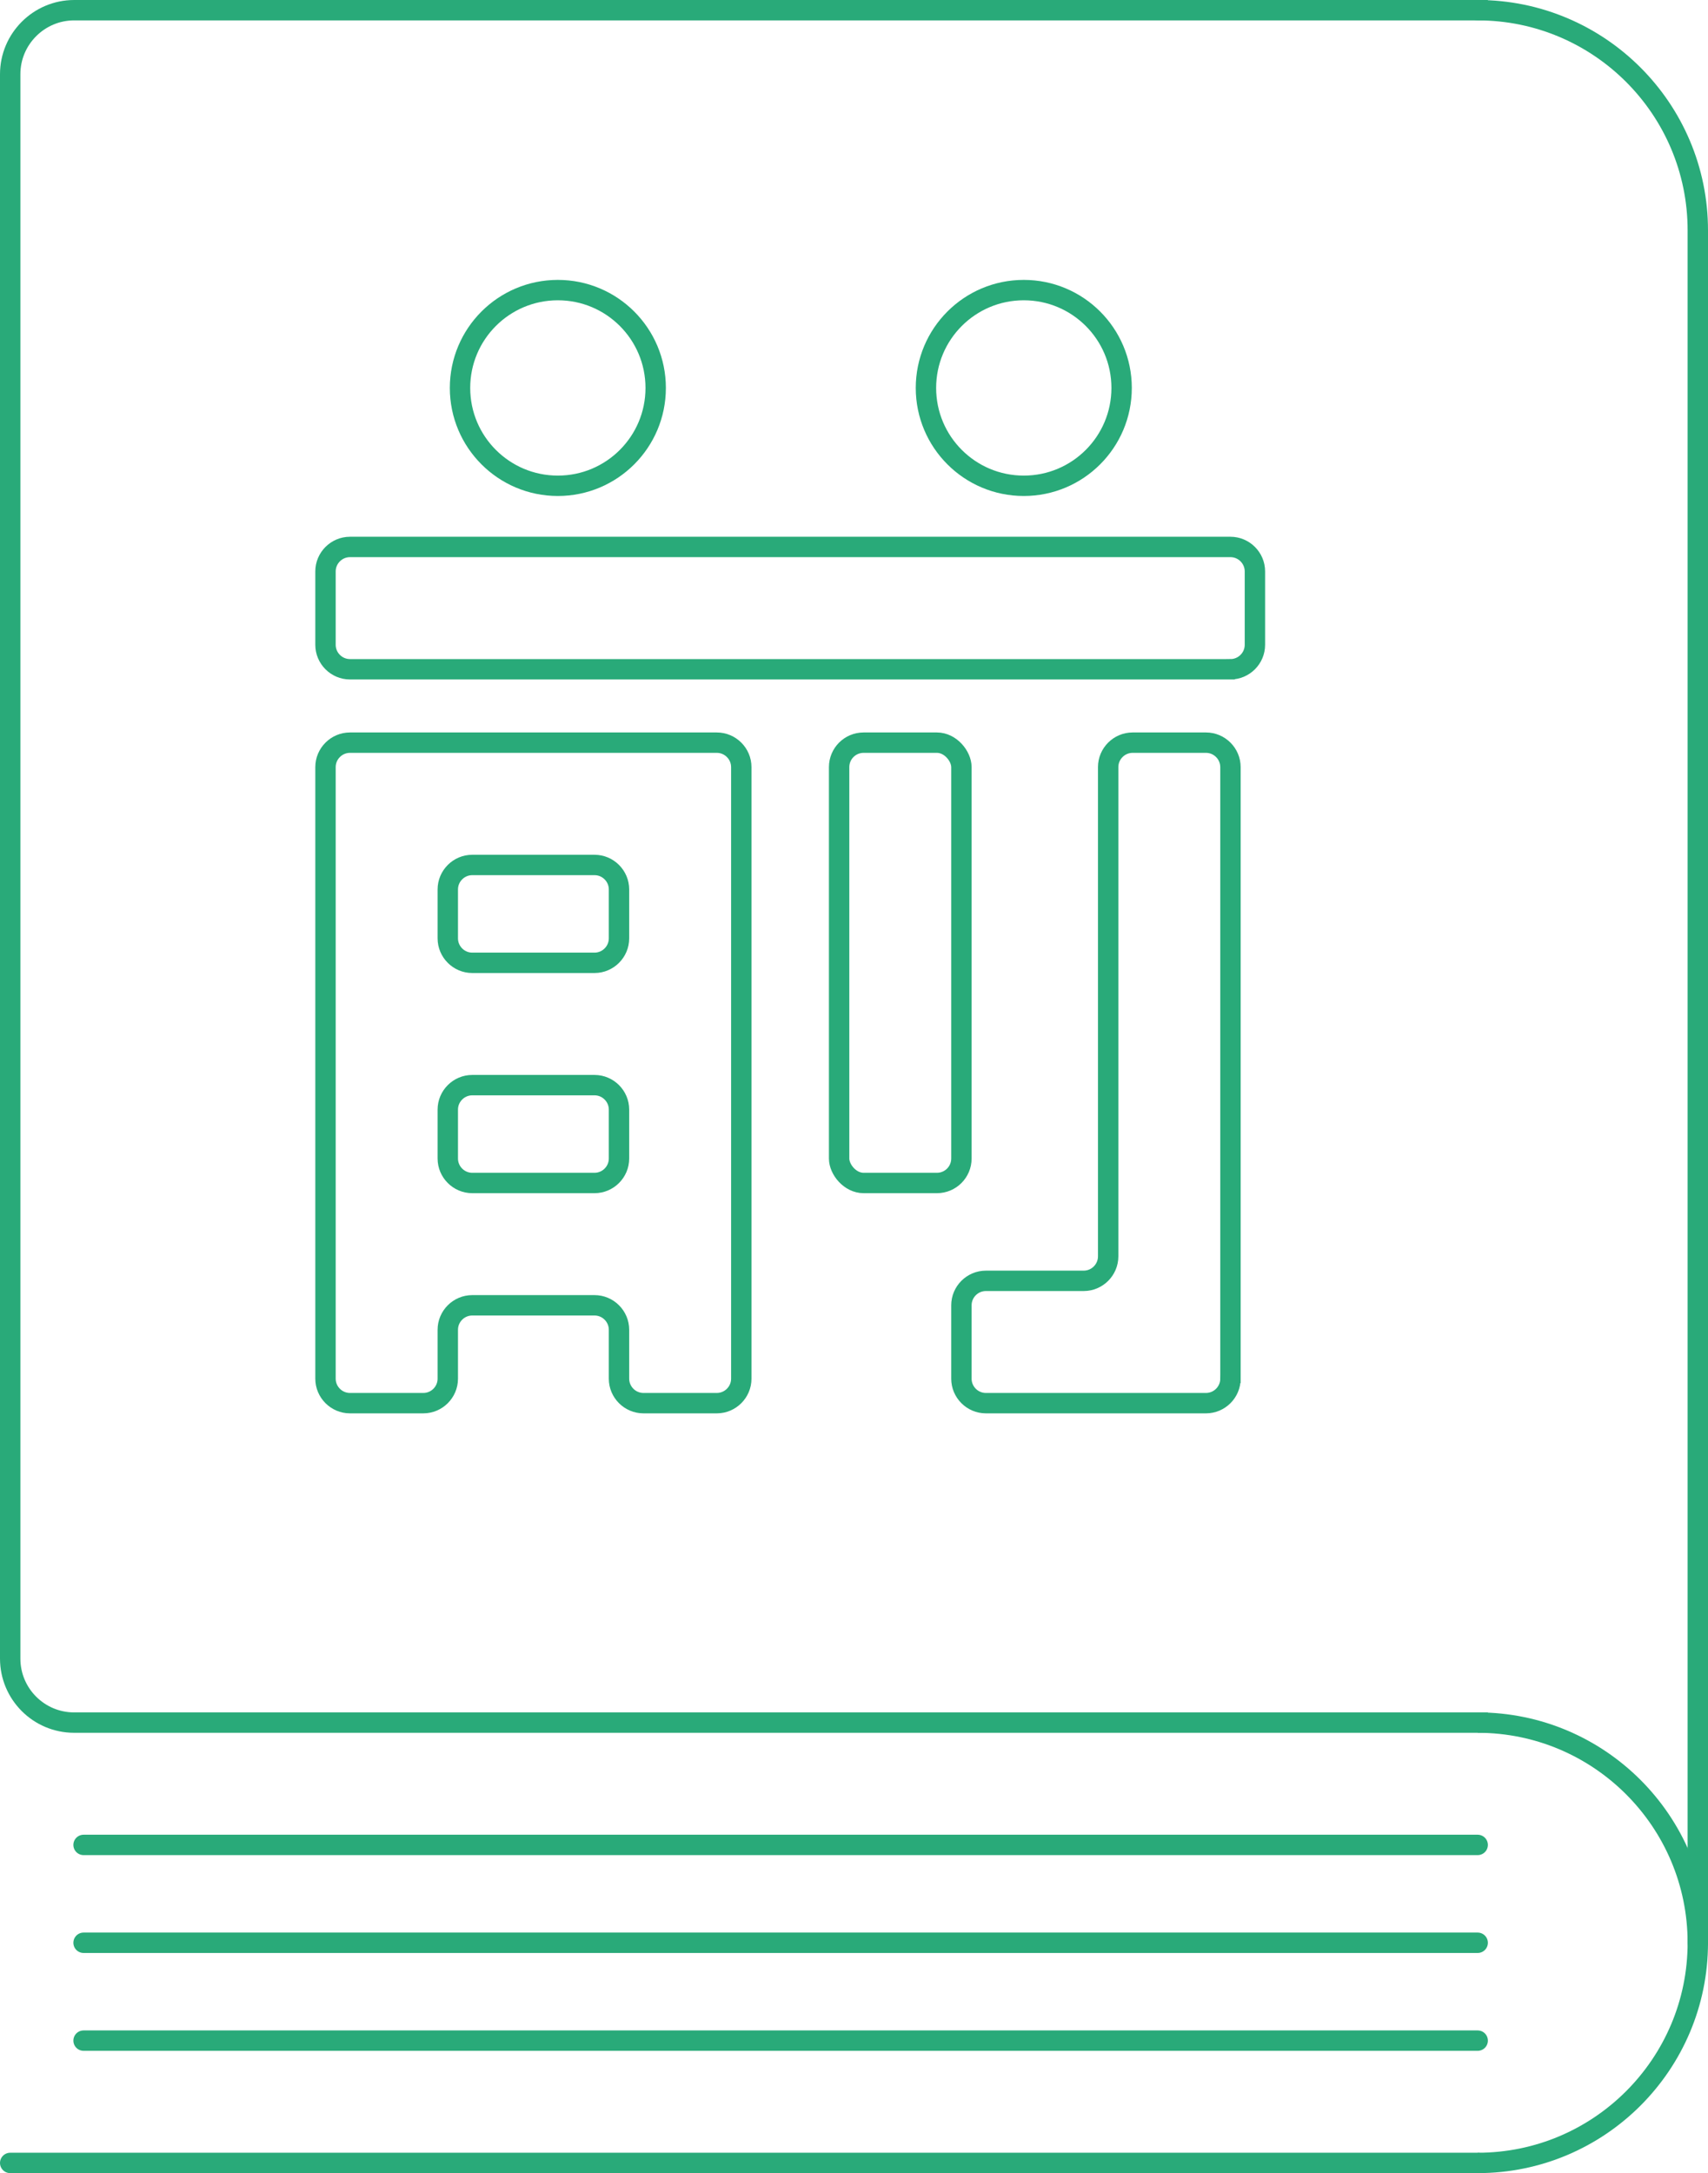
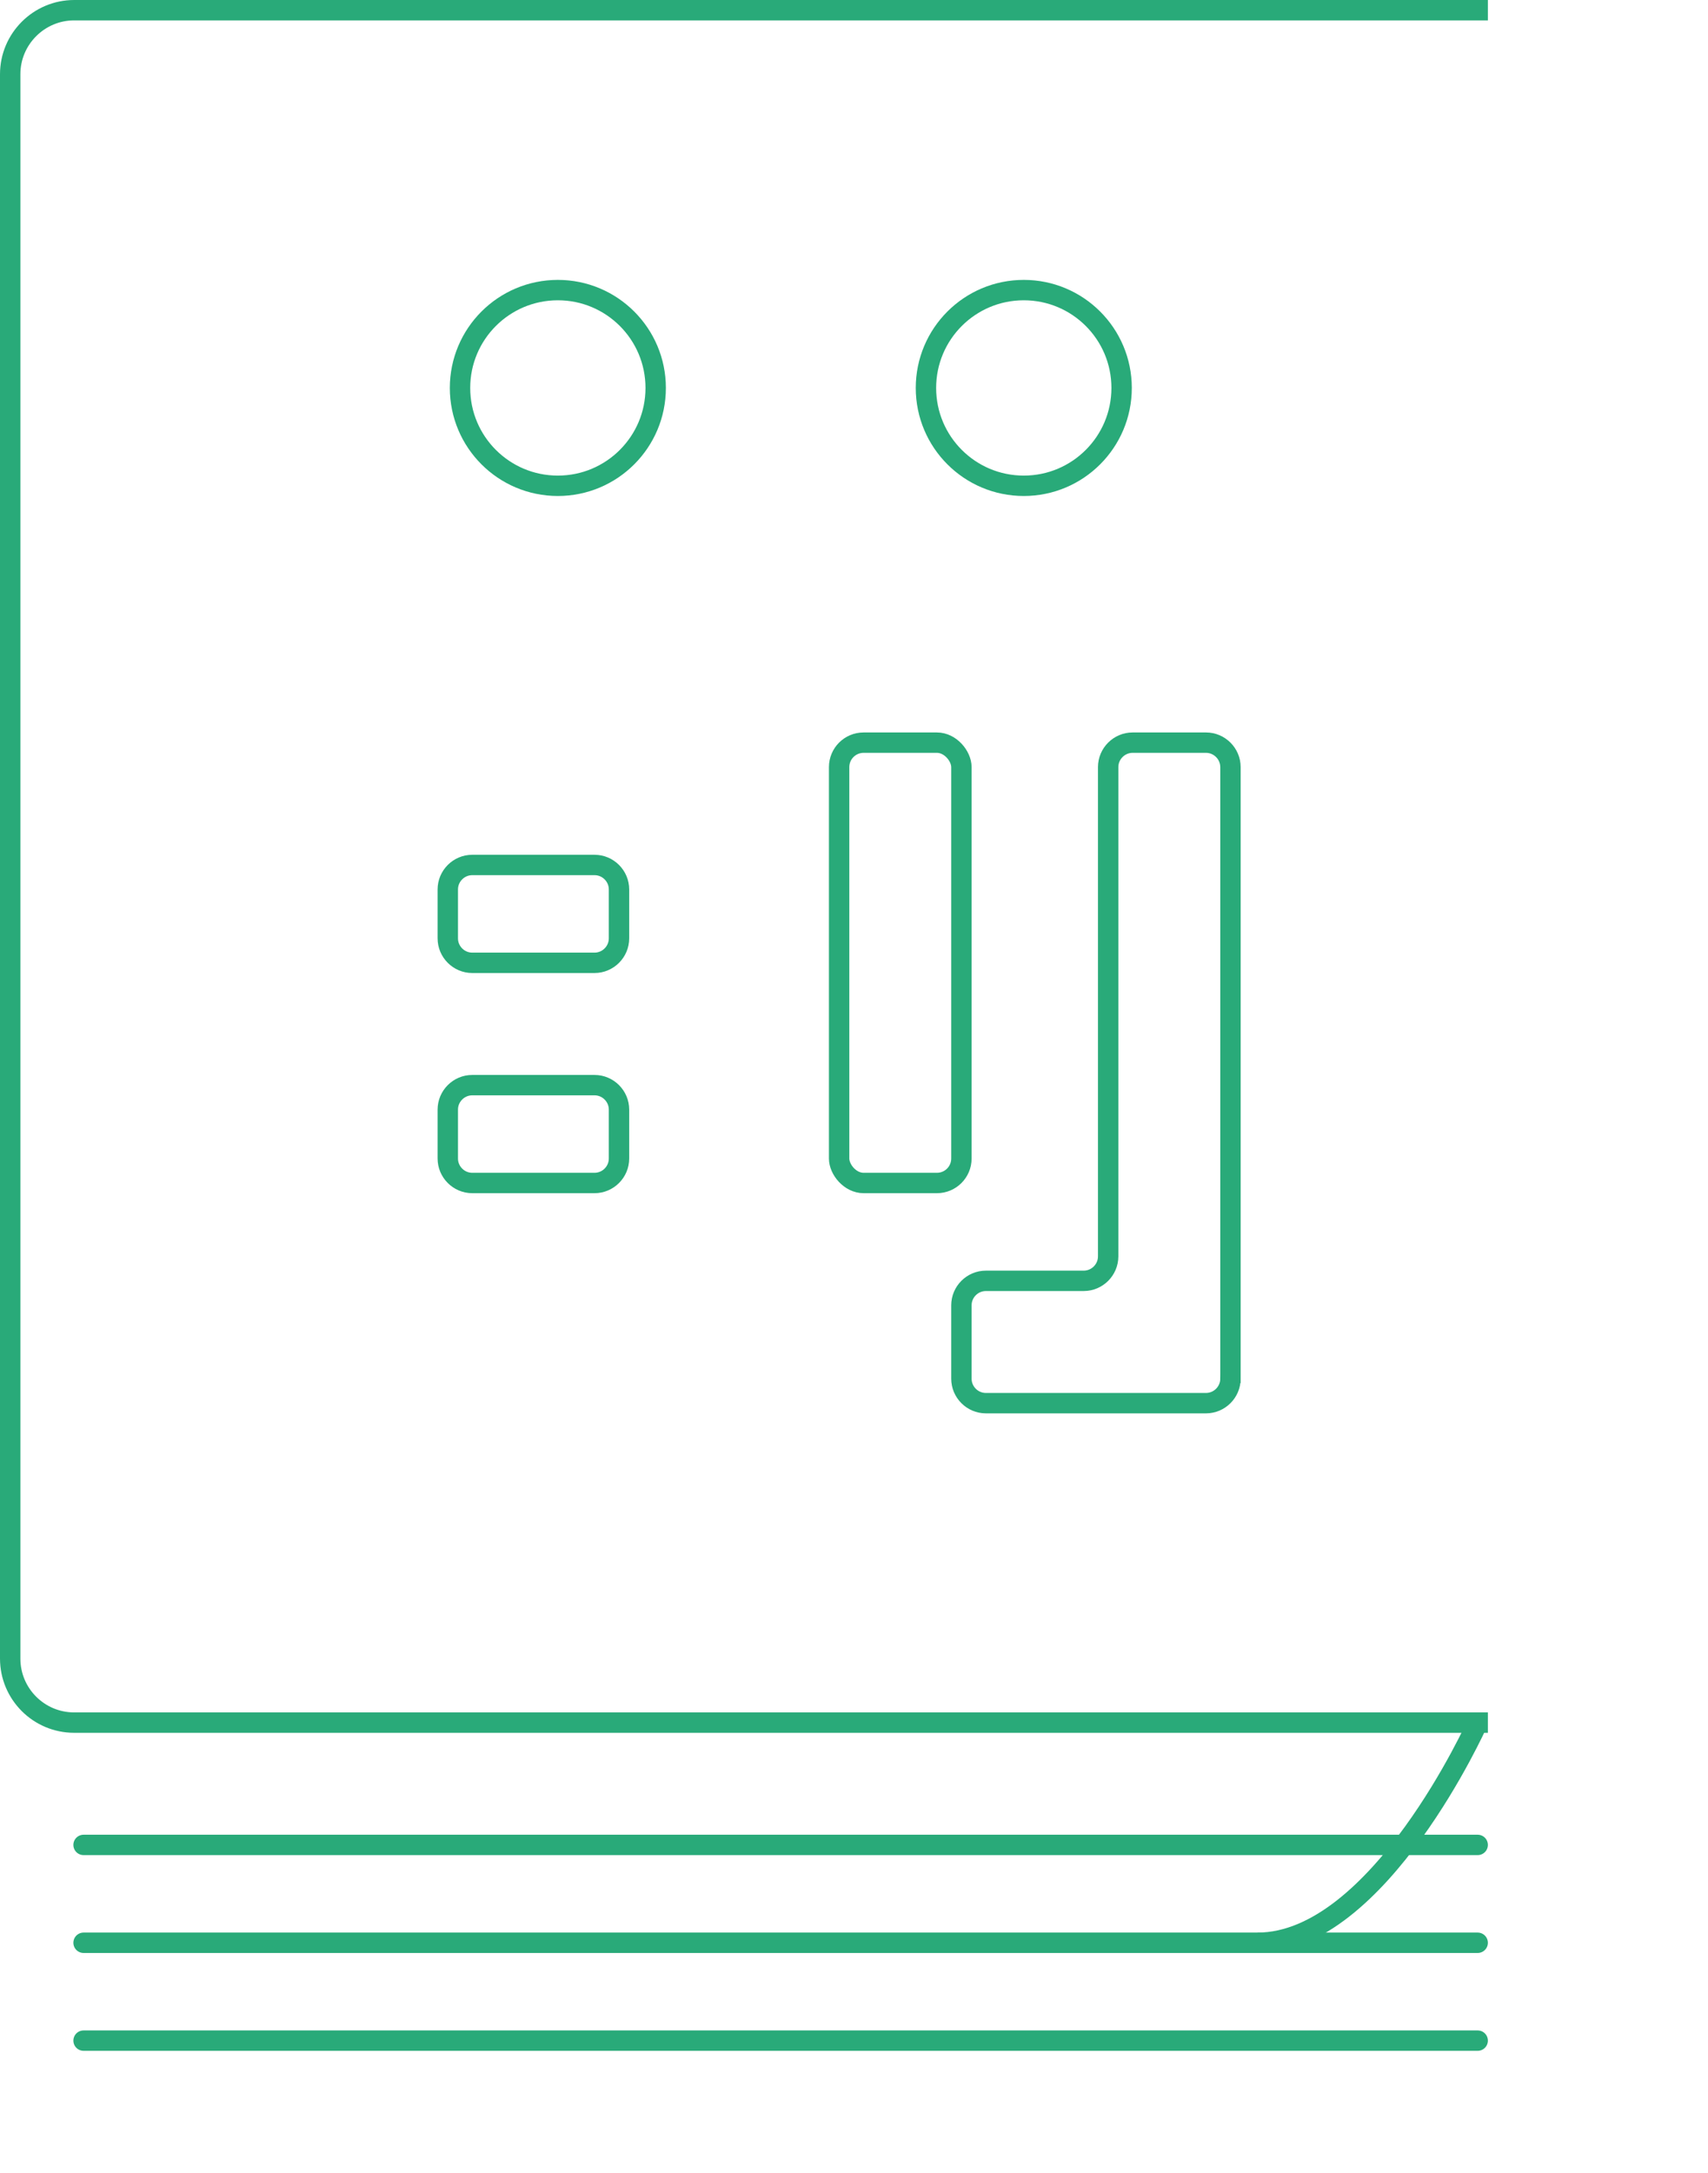
<svg xmlns="http://www.w3.org/2000/svg" id="_レイヤー_2" viewBox="0 0 83.8 106.6">
  <defs>
    <style>.cls-1{stroke-linecap:square;}.cls-1,.cls-2,.cls-3{fill:none;stroke:#29aa79;stroke-miterlimit:10;}.cls-2{stroke-linecap:round;}</style>
  </defs>
  <g id="_レイヤー_1-2">
    <path class="cls-1" d="m72.5,84.5H3.64c-1.74,0-3.14-1.41-3.14-3.14V3.64C.5,1.91,1.91.5,3.64.5h68.86" />
-     <path class="cls-3" d="m72.5,84.5c5.96,0,10.8,4.84,10.8,10.8s-4.84,10.8-10.8,10.8" />
-     <path class="cls-2" d="m72.5.5c5.96,0,10.8,4.84,10.8,10.8v84" />
-     <line class="cls-2" x1="72.5" y1="106.1" x2=".5" y2="106.1" />
+     <path class="cls-3" d="m72.5,84.5s-4.84,10.8-10.8,10.8" />
    <line class="cls-2" x1="72.5" y1="100.1" x2="4.1" y2="100.1" />
    <line class="cls-2" x1="72.5" y1="95.3" x2="4.1" y2="95.3" />
    <line class="cls-2" x1="72.5" y1="90.5" x2="4.1" y2="90.5" />
    <rect class="cls-1" x="41.17" y="36.43" width="6" height="21.6" rx="1.2" ry="1.2" />
    <path class="cls-1" d="m29.17,58.03h-6c-.66,0-1.2-.54-1.2-1.2v-2.4c0-.66.54-1.2,1.2-1.2h6c.66,0,1.2.54,1.2,1.2v2.4c0,.66-.54,1.2-1.2,1.2Zm-7.2-12v-2.4c0-.66.54-1.2,1.2-1.2h6c.66,0,1.2.54,1.2,1.2v2.4c0,.66-.54,1.2-1.2,1.2h-6c-.66,0-1.2-.54-1.2-1.2Z" />
    <circle class="cls-1" cx="27.37" cy="19.03" r="4.8" />
    <circle class="cls-1" cx="50.23" cy="19.03" r="4.8" />
-     <path class="cls-1" d="m60.37,32.83c.66,0,1.2-.54,1.2-1.2v-3.6c0-.66-.54-1.2-1.2-1.2H17.17c-.66,0-1.2.54-1.2,1.2v3.6c0,.66.54,1.2,1.2,1.2h43.2Z" />
-     <path class="cls-1" d="m35.17,68.83c.66,0,1.2-.54,1.2-1.2v-9.6s0-4.8,0-4.8v-15.6c0-.66-.54-1.2-1.2-1.2h-18c-.66,0-1.2.54-1.2,1.2v30c0,.66.54,1.2,1.2,1.2h3.6c.66,0,1.2-.54,1.2-1.2v-2.4c0-.66.54-1.2,1.2-1.2h6c.66,0,1.2.54,1.2,1.2v2.4c0,.66.54,1.2,1.2,1.2h3.6Z" />
    <path class="cls-1" d="m60.37,67.63c0,.66-.54,1.2-1.2,1.2h-10.8c-.66,0-1.2-.54-1.2-1.2v-3.6c0-.66.54-1.2,1.2-1.2h4.8c.66,0,1.2-.54,1.2-1.2v-24c0-.66.54-1.2,1.2-1.2h3.6c.66,0,1.2.54,1.2,1.2v30Z" />
  </g>
</svg>